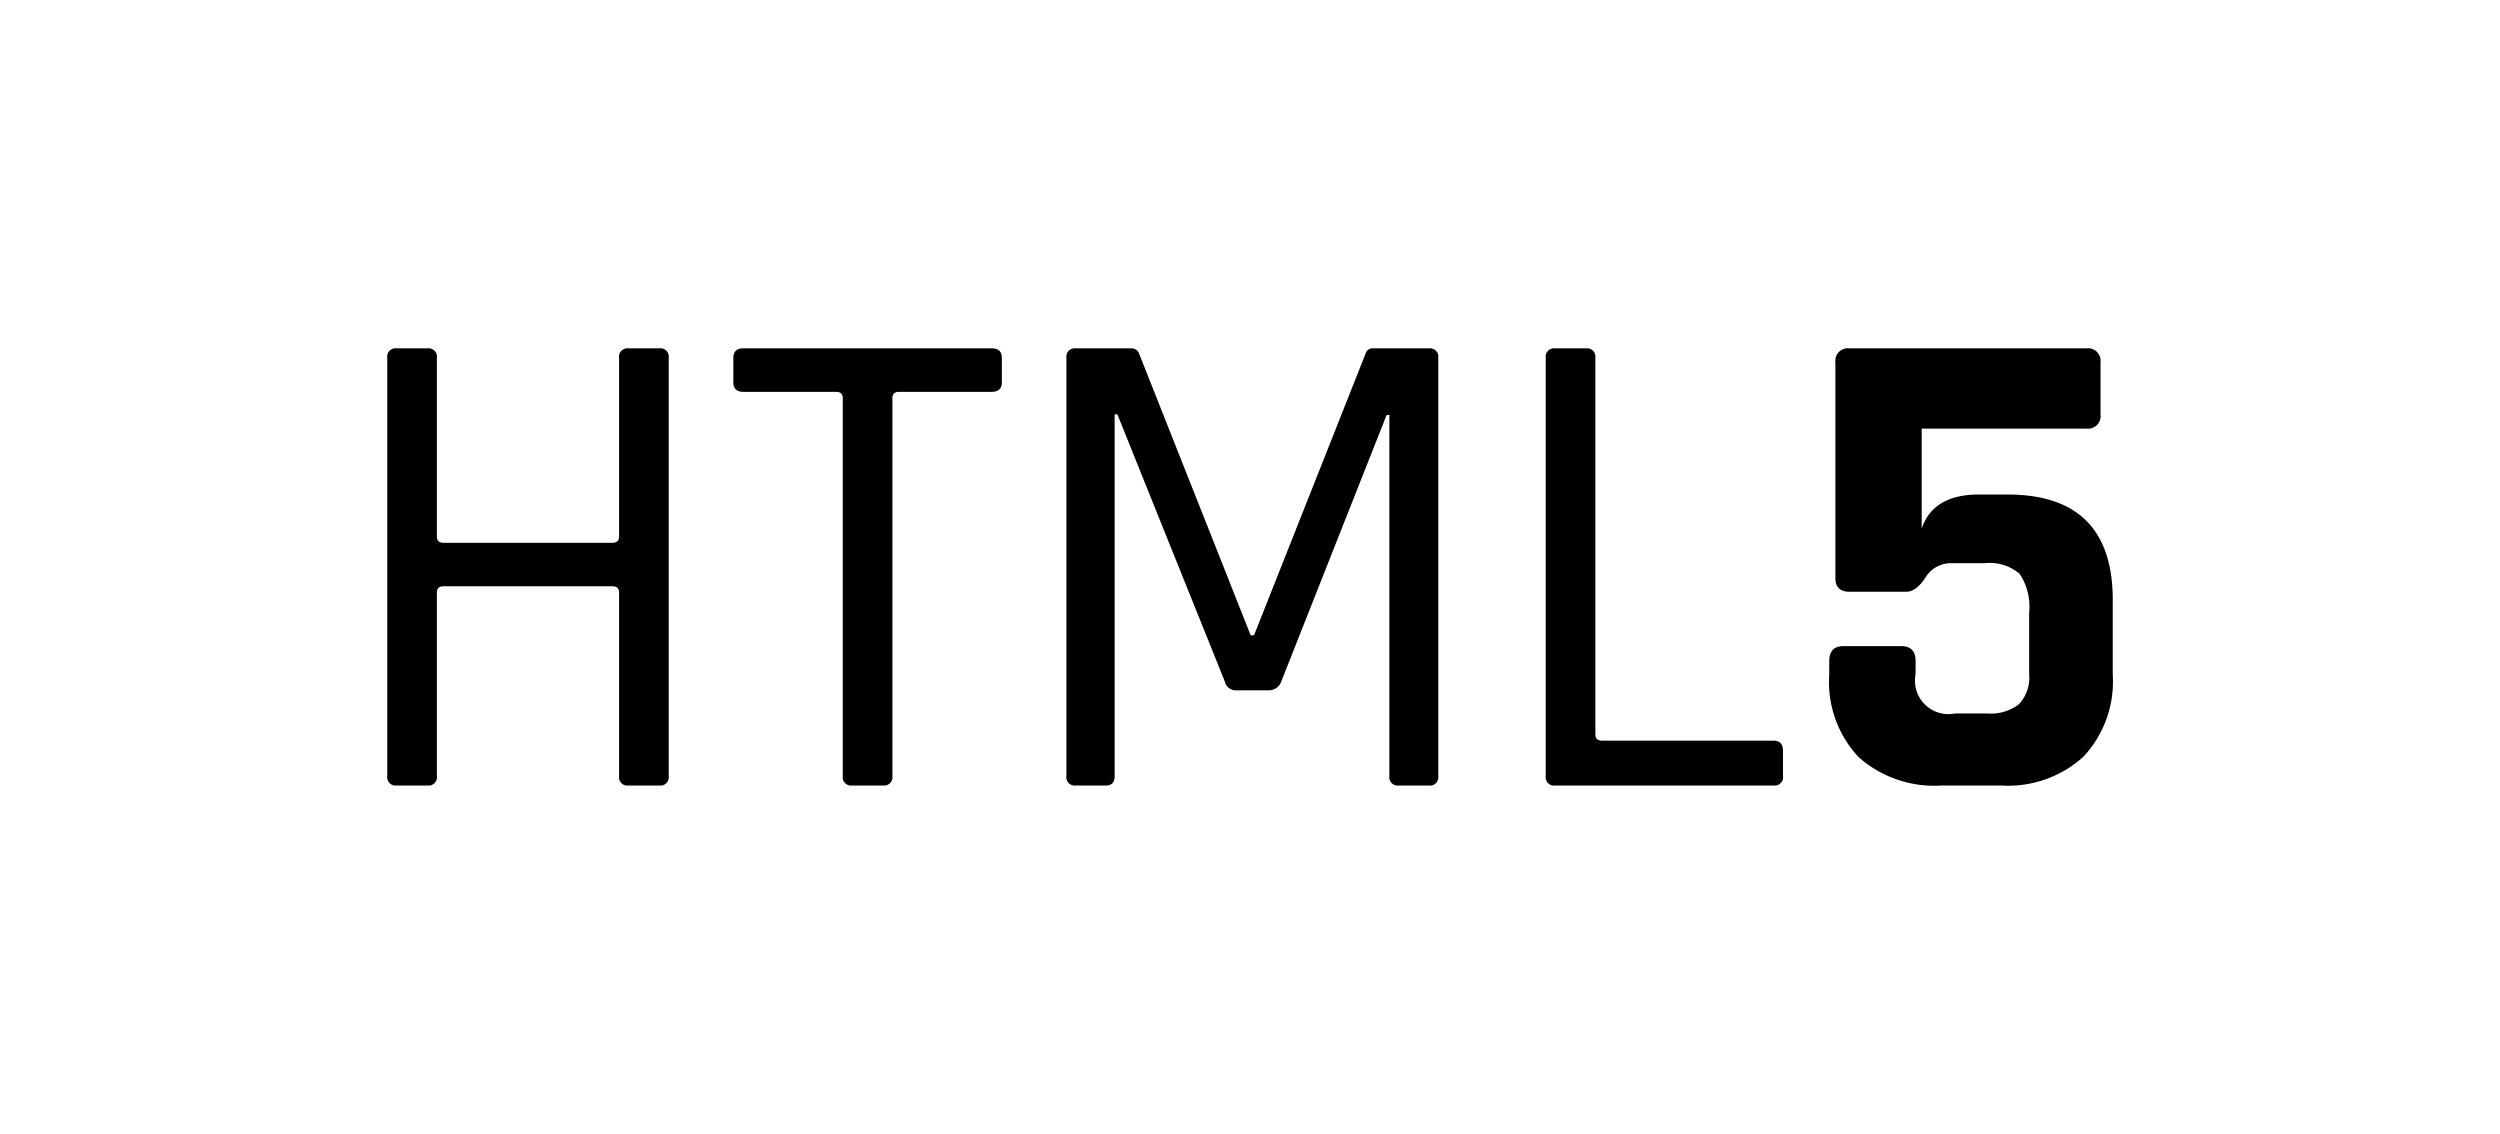
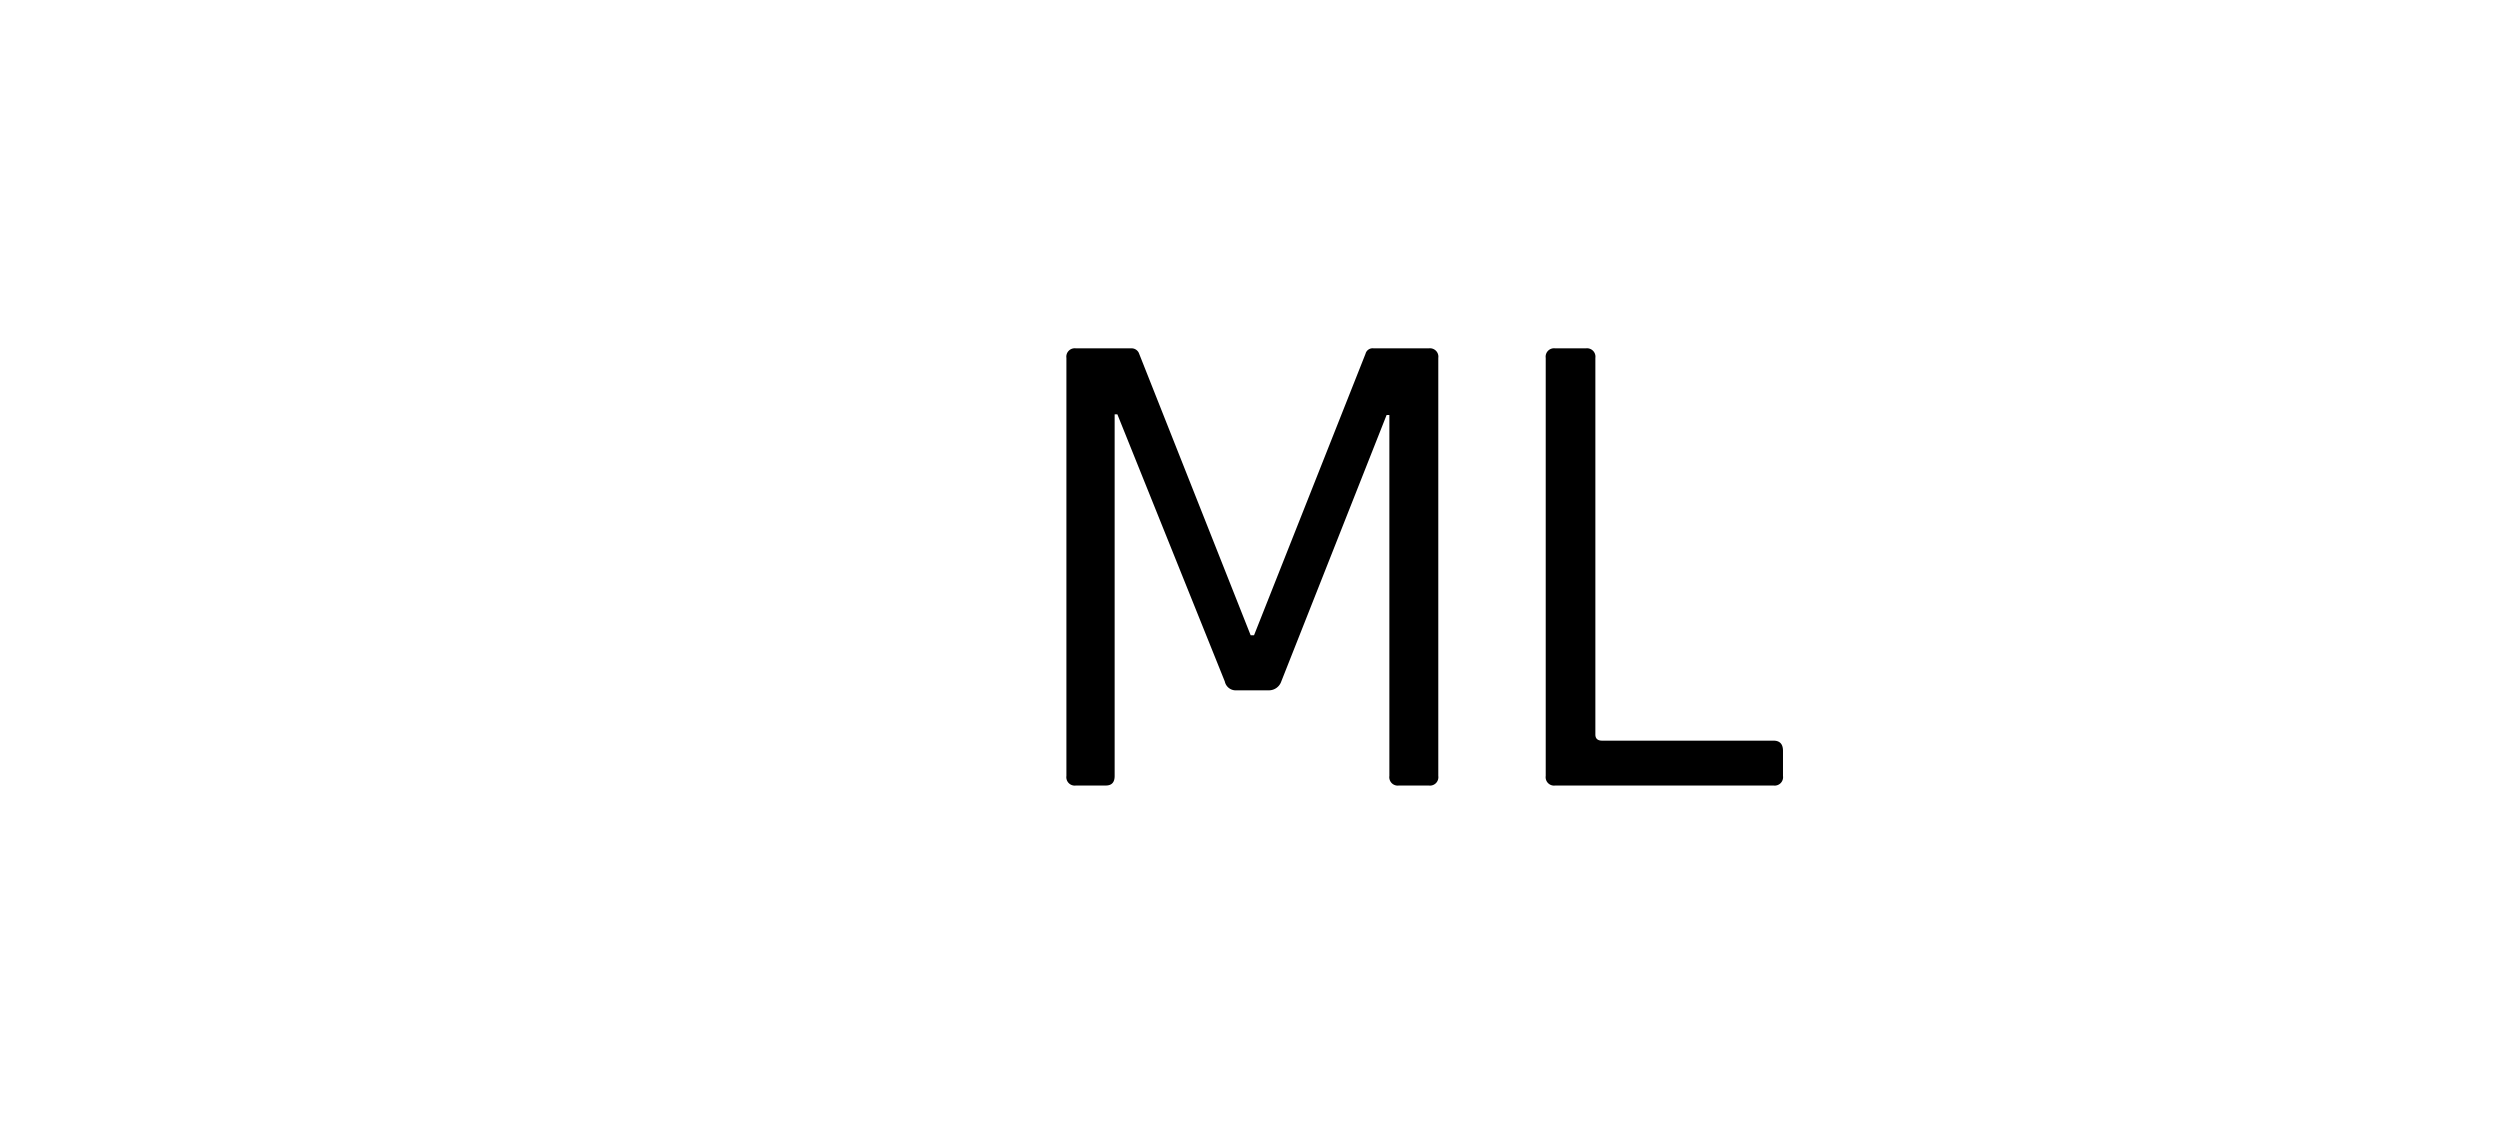
<svg xmlns="http://www.w3.org/2000/svg" id="Ebene_1" data-name="Ebene 1" viewBox="0 0 183 83">
  <title>HTML5</title>
-   <path d="M31.283,57.5h-2.24a.615.615,0,0,1-.697-.697V26.197a.615.615,0,0,1,.697-.697h2.24a.616.616,0,0,1,.697.697v13.088c0,.3.166.448.498.448H44.818c.332,0,.498-.148.498-.448V26.197a.615.615,0,0,1,.697-.697h2.24a.615.615,0,0,1,.697.697V56.803a.615.615,0,0,1-.697.697h-2.24a.615.615,0,0,1-.697-.697V43.365c0-.298-.166-.448-.498-.448H32.478c-.332,0-.498.15-.498.448V56.803A.616.616,0,0,1,31.283,57.5Z" />
-   <path d="M64.627,57.5h-2.24a.615.615,0,0,1-.697-.697V29.133q0-.45-.498-.45H54.425c-.498,0-.745-.231-.745-.697v-1.79c0-.466.247-.697.745-.697H72.59c.498,0,.745.231.745.697v1.79c0,.466-.247.697-.745.697H65.822q-.498,0-.498.45v27.67A.615.615,0,0,1,64.627,57.5Z" />
  <path d="M100.556,25.5h4.03a.615.615,0,0,1,.697.697V56.803a.615.615,0,0,1-.697.697h-2.187a.615.615,0,0,1-.697-.697V30.376H101.5L93.788,49.886a.956.956,0,0,1-.895.646h-2.39a.816.816,0,0,1-.847-.646l-7.865-19.558h-.199V56.803c0,.466-.215.697-.648.697H78.758a.615.615,0,0,1-.697-.697V26.197a.615.615,0,0,1,.697-.697h4.03a.583.583,0,0,1,.599.397l8.161,20.605h.247l8.161-20.605A.537.537,0,0,1,100.556,25.5Z" />
  <path d="M129.818,57.5H113.844a.615.615,0,0,1-.697-.697V26.197a.615.615,0,0,1,.697-.697h2.24a.616.616,0,0,1,.697.697V53.768c0,.298.166.448.498.448h12.539c.466,0,.697.249.697.747v1.841A.615.615,0,0,1,129.818,57.5Z" />
-   <path d="M145.249,41.227h-2.341a2.187,2.187,0,0,0-1.964,1.045q-.674,1.045-1.417,1.045h-4.131q-1.045,0-1.045-.996V26.545A.924.924,0,0,1,135.395,25.5h17.318a.924.924,0,0,1,1.045,1.045v3.783a.924.924,0,0,1-1.045,1.045H140.668v7.314q.845-2.488,4.18-2.489h2.09q7.715,0,7.715,7.715v5.474a8.064,8.064,0,0,1-2.139,5.998A8.207,8.207,0,0,1,146.493,57.5H142.11a8.327,8.327,0,0,1-6.071-2.09,8.042,8.042,0,0,1-2.139-6.022v-.994q0-1.097,1.045-1.096h4.228c.701,0,1.049.364,1.049,1.096v.946a2.451,2.451,0,0,0,2.884,2.886h2.341a3.423,3.423,0,0,0,2.337-.672,2.849,2.849,0,0,0,.749-2.213V44.86a4.377,4.377,0,0,0-.697-2.861A3.422,3.422,0,0,0,145.249,41.227Z" />
</svg>